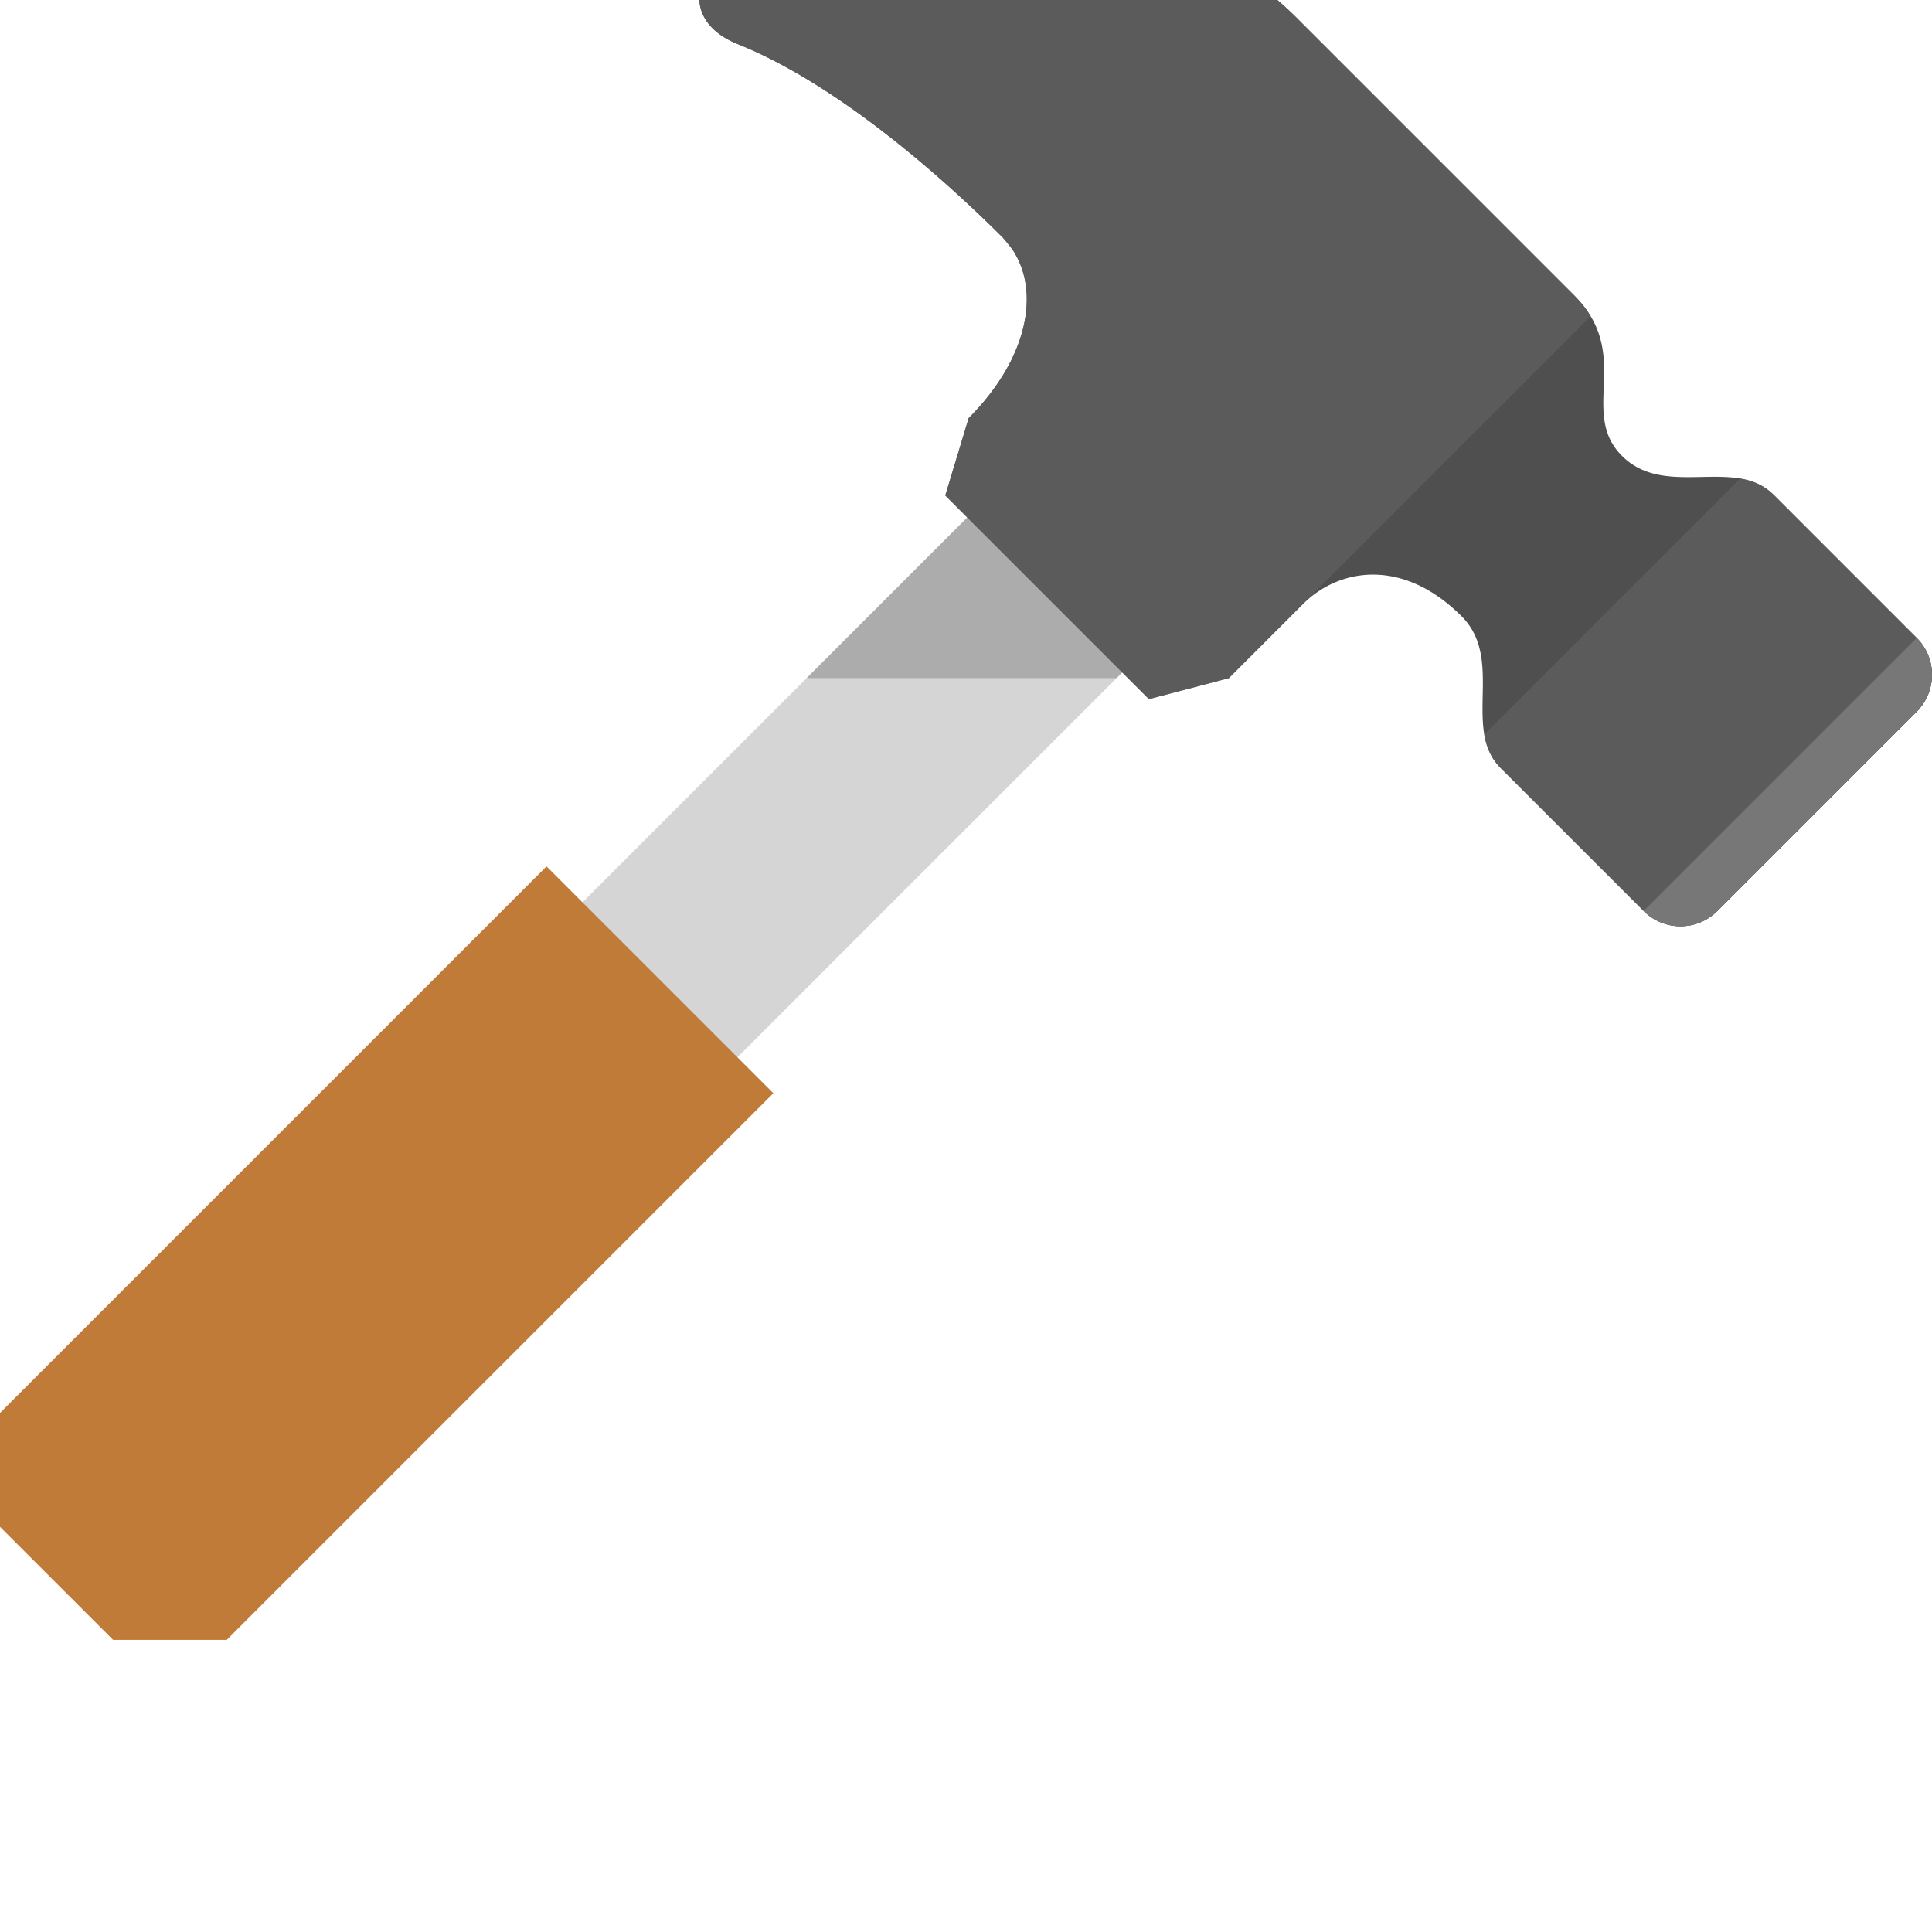
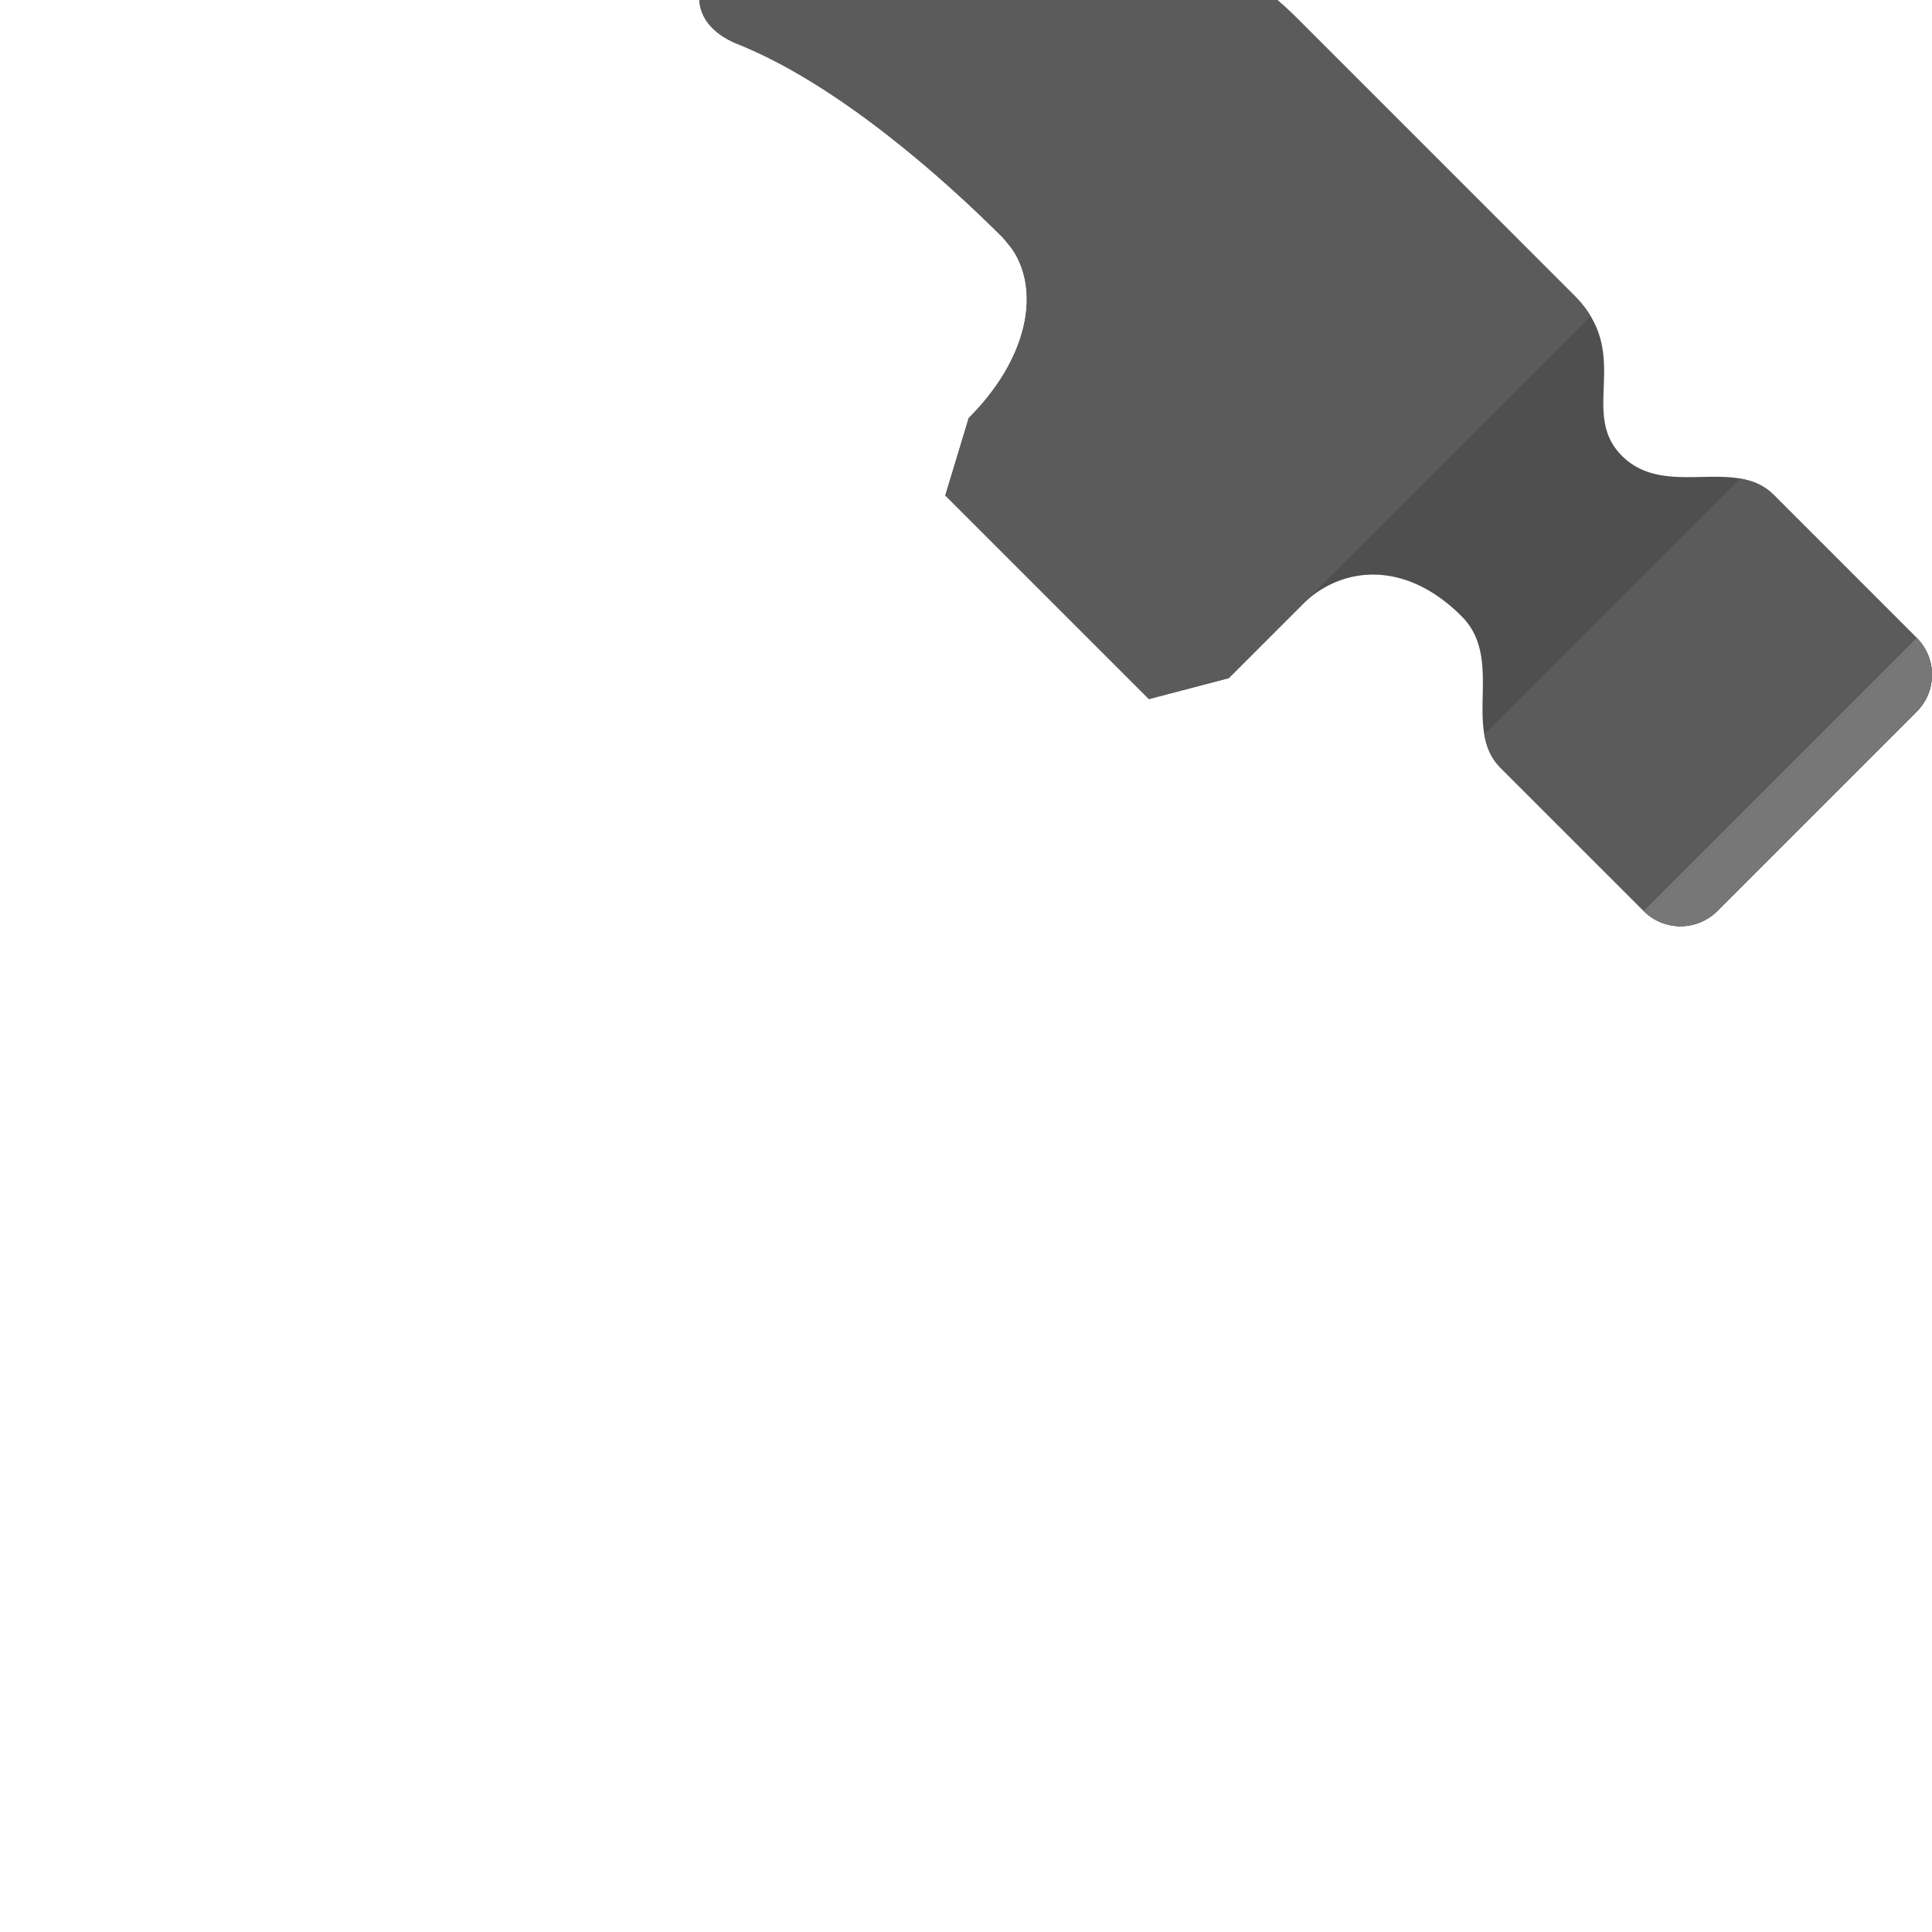
<svg xmlns="http://www.w3.org/2000/svg" height="800" width="800" viewBox="0 0 512 512" xml:space="preserve">
-   <path style="fill:#d6d5d5" d="m273.221 120.258-166.41 166.414 41.063 41.064 166.407-166.411z" />
-   <path style="fill:#c17b39" d="M29.964 434.577 0 404.624v-30.193l144.829-144.829 60.115 60.112L60.088 434.57z" />
-   <path style="fill:#adacad" d="m270.399 123.081-56.631 56.623h82.128l15.062-15.055z" />
  <path style="fill:#504f4f" d="m266.248 63.565 1.226 1.524c-.491-.61-.907-1.146-1.226-1.524zm2.063 2.524c-.072-.065-.134-.155-.219-.244l.299.392c-.007-.035-.038-.069-.052-.124 0 0-.014-.01-.028-.024zM195.516 11.69c25.847 10.341 53.407 34.451 70.11 51.144l.1.1s.01.02.044.044a22.372 22.372 0 0 1 2.541 3.111.311.311 0 0 0 .027.024c.347.467.718.934 1.092 1.401l-1.04-1.277c7.406 11.241 3.879 29.012-11.67 44.555l-6.204 20.508 53.97 53.963 21.157-5.548 19.529-19.526c9.751-9.751 26.664-12.377 42.169 3.125 8.659 8.662 4.264 21.208 6.009 31.316.563 3.289 1.764 6.317 4.326 8.872l37.926 37.919c5.383 5.397 14.132 5.383 19.515-.007l52.834-52.827c5.383-5.39 5.398-14.142.014-19.523l-37.926-37.932c-2.561-2.548-5.582-3.76-8.879-4.313-10.101-1.747-22.654 2.644-31.313-6.005-10.163-10.166-.069-23.364-8.295-37.009-1.085-1.823-2.493-3.646-4.313-5.459 0 0-43.687-43.694-73.544-73.551-37.908-37.908-103.373-35.618-143.857-19.828-15.8 3.75-20.782 20.117-4.322 26.723z" />
  <path style="fill:#5b5b5c" d="m461.159 126.819-67.81 67.81c.563 3.289 1.764 6.317 4.326 8.872l37.926 37.919c5.383 5.397 14.132 5.383 19.515-.007l52.834-52.827c5.383-5.39 5.398-14.142.014-19.523l-37.926-37.932c-2.561-2.547-5.582-3.759-8.879-4.312zM195.516 11.69c25.847 10.341 53.407 34.451 70.11 51.144l.1.1s.01.02.044.044c.055.089.189.244.374.467l.103.12 1.226 1.524.618.755.299.392c7.406 11.241 3.879 29.012-11.67 44.555l-6.204 20.508 53.97 53.963 21.157-5.548 95.909-95.91c-1.085-1.823-2.493-3.646-4.313-5.459 0 0-43.687-43.694-73.544-73.551-37.908-37.908-103.373-35.618-143.857-19.828-15.8 3.751-20.782 20.118-4.322 26.724z" />
  <path style="fill:#777778" d="m507.957 188.587-52.82 52.834c-5.398 5.397-14.153 5.397-19.543 0l72.363-72.37c5.391 5.394 5.391 14.145 0 19.536z" />
</svg>